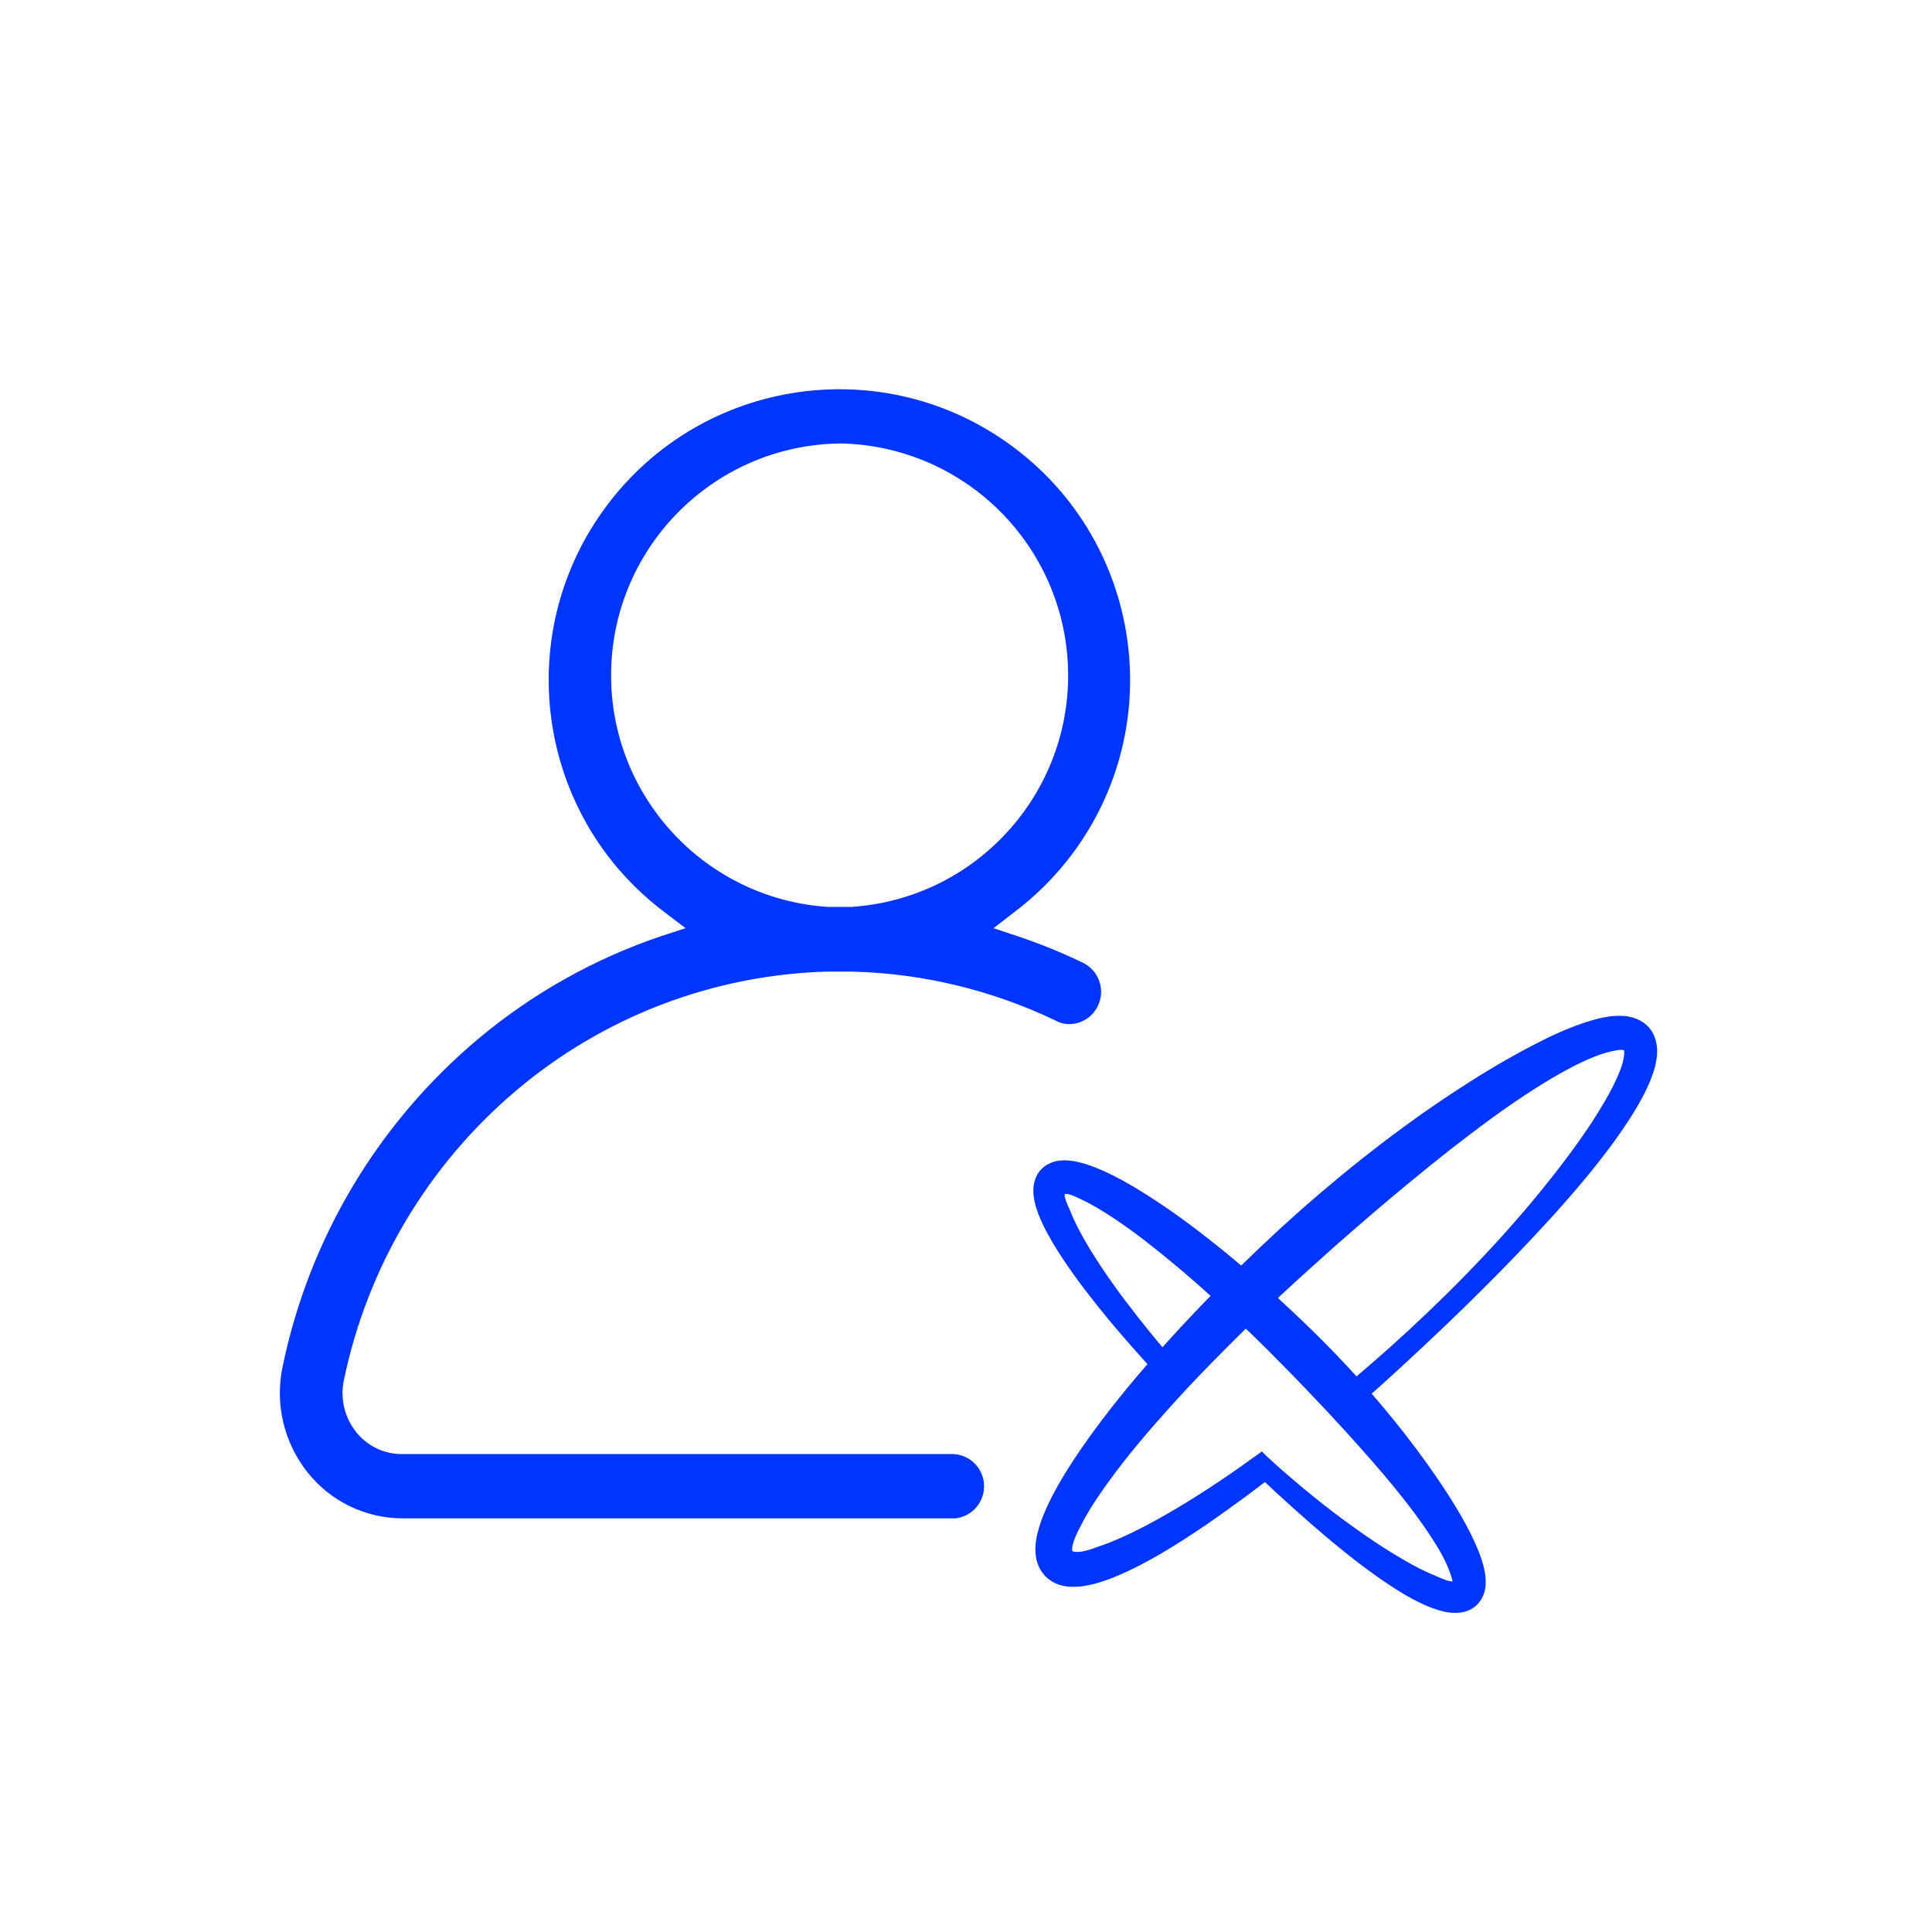
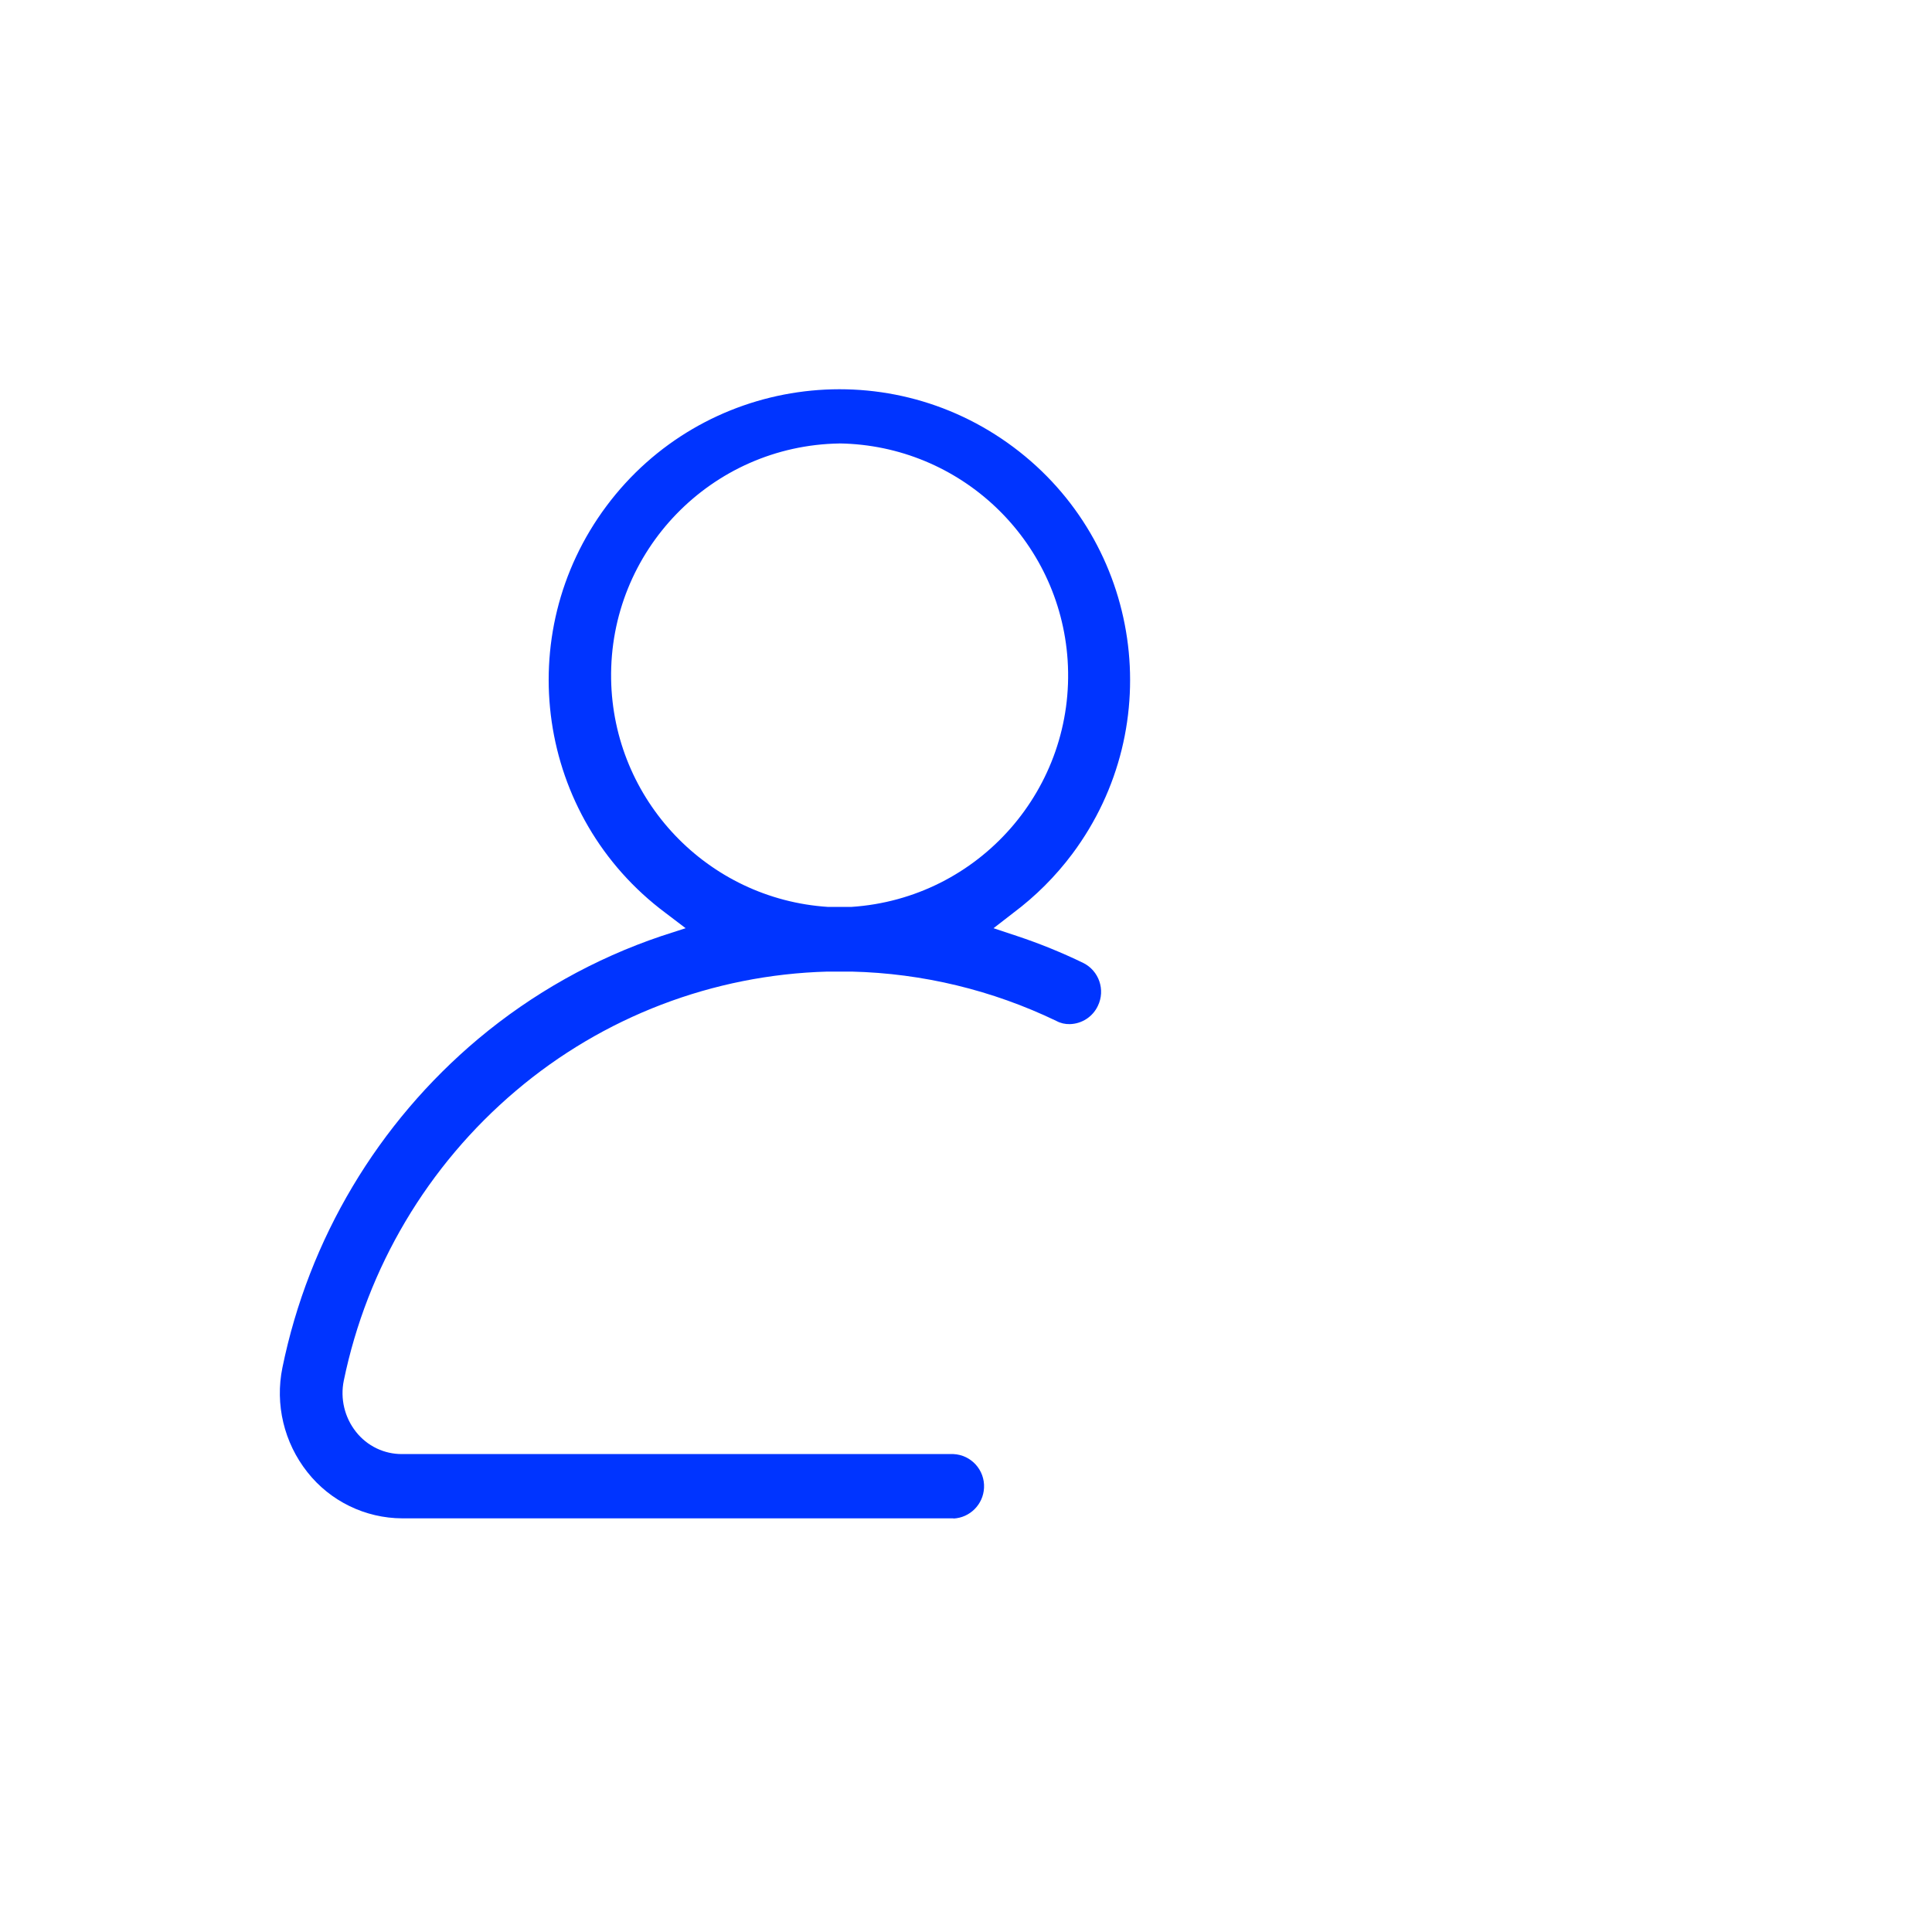
<svg xmlns="http://www.w3.org/2000/svg" id="Capa_1" data-name="Capa 1" version="1.1" viewBox="0 0 48 48">
  <defs>
    <style>
      .cls-1 {
        stroke: #0034ff;
        stroke-miterlimit: 10;
        stroke-width: .25px;
      }

      .cls-1, .cls-2 {
        fill: #0034ff;
      }

      .cls-2 {
        stroke-width: 0px;
      }
    </style>
  </defs>
  <g id="verify_user_icon_settings" data-name="verify user icon settings">
    <g id="Group_75305" data-name="Group 75305">
      <g id="Group_75304" data-name="Group 75304">
        <path id="Subtraction_31" data-name="Subtraction 31" class="cls-2" d="M23.689,37.723h-13.693c-.921-.003-1.791-.426-2.36-1.149-.579-.732-.807-1.683-.619-2.598.654-3.194,2.37-6.072,4.867-8.168,1.345-1.126,2.888-1.992,4.548-2.552l.602-.195-.501-.381c-3.197-2.386-3.851-6.911-1.465-10.108,2.386-3.197,6.911-3.851,10.108-1.465s3.851,6.911,1.465,10.108c-.417.557-.908,1.048-1.465,1.465l-.492.381.586.195c.56.186,1.11.41,1.641.667.394.195.557.671.365,1.068-.127.27-.397.446-.697.453-.117.003-.231-.023-.332-.078-1.589-.765-3.324-1.185-5.088-1.227h-.602c-2.842.078-5.573,1.123-7.742,2.963-2.191,1.856-3.695,4.392-4.274,7.201-.091.446.02.912.303,1.27.277.352.7.557,1.149.553h13.693c.443.02.785.397.762.84-.02.41-.348.742-.762.762l.003-.003ZM20.857,11.018c-3.184.049-5.723,2.67-5.674,5.853.049,3.002,2.393,5.466,5.388,5.661h.579c3.177-.208,5.583-2.953,5.375-6.13-.199-2.995-2.663-5.339-5.668-5.385Z" />
      </g>
    </g>
  </g>
-   <path class="cls-1" d="M41.007,25.85c-.026-.088-.075-.174-.134-.243-.062-.068-.139-.123-.223-.161-.08-.04-.163-.057-.232-.071-.062-.009-.124-.013-.19-.013-.073,0-.141.005-.21.013-.256.035-.485.106-.675.172-.375.13-.757.3-1.204.534-.686.357-1.389.779-2.214,1.332-1.348.909-2.698,1.981-4.016,3.185-.353.326-.712.666-1.067,1.012-.388-.331-.781-.649-1.173-.948-.571-.434-1.096-.79-1.601-1.089-.327-.192-.609-.335-.887-.446-.143-.055-.315-.117-.514-.154-.08-.013-.148-.02-.214-.02-.033,0-.068.002-.104.005-.06.007-.124.018-.192.048-.075.031-.143.075-.194.128-.055.055-.099.126-.124.201-.027.075-.035.141-.038.19-.007.099.002.196.027.313.046.196.117.36.179.496.146.313.322.595.49.852.37.563.79,1.09,1.153,1.531.359.434.734.851,1.026,1.173l-.335.388c-.62.735-1.131,1.409-1.561,2.06-.282.43-.49.796-.655,1.151-.113.251-.187.457-.236.668-.024.113-.048.251-.038.41.007.093.022.168.048.245.037.099.088.183.15.251.066.068.148.124.238.165.084.038.166.053.241.064.048.005.095.007.141.007.08,0,.165-.005.263-.022.258-.042.483-.123.67-.196.456-.181.867-.408,1.174-.587.783-.459,1.513-.982,2.126-1.434.177-.132.355-.265.531-.402.558.523,1.079.992,1.597,1.429.589.496,1.059.854,1.524,1.165.241.159.532.342.852.49.128.059.302.13.499.176.095.022.172.029.251.029.02,0,.04,0,.06-.002.055-.004.119-.011.192-.038.073-.027.145-.071.199-.124.055-.055.099-.123.13-.196.024-.06.038-.121.046-.192.011-.123-.002-.229-.016-.318-.037-.201-.101-.371-.157-.512-.11-.273-.247-.547-.445-.887-.293-.501-.637-1.012-1.079-1.606-.359-.483-.757-.971-1.182-1.458.324-.287.62-.556.904-.818,1.385-1.277,2.565-2.451,3.608-3.593.686-.756,1.189-1.365,1.63-1.976.221-.311.477-.688.693-1.107.09-.177.188-.393.256-.642.038-.148.053-.269.051-.393-.004-.068-.011-.148-.04-.232ZM27.934,32.493c-.417-.549-.763-1.054-1.052-1.546-.183-.313-.311-.571-.408-.814-.045-.114-.217-.427-.118-.545.117-.139.445.044.581.108.289.135.567.313.778.45.562.371,1.085.792,1.478,1.118.395.324.772.662,1.065.927l-.188.19c-.404.415-.805.847-1.191,1.282-.309-.362-.62-.746-.944-1.171ZM34.474,36.556c.329.391.756.913,1.127,1.471.245.369.48.751.598,1.181.011.04.021.082.011.122-.052.205-.486-.021-.596-.065-.243-.097-.501-.227-.814-.41-.476-.274-.97-.606-1.555-1.039-.556-.415-1.114-.873-1.656-1.359l-.086-.079c-.044-.04-.09-.08-.134-.123l-.031-.031-.037.027c-.038.029-.077.057-.119.084-.176.128-.351.252-.529.375-.763.525-1.464.955-2.139,1.312-.437.227-.792.386-1.118.498-.212.074-.552.217-.78.141-.276-.092.073-.711.151-.862.157-.304.362-.629.648-1.024.514-.715,1.088-1.374,1.582-1.923.106-.117.214-.236.322-.353.04-.042.079-.084.119-.128.373-.397.787-.818,1.299-1.325.071-.071.143-.143.214-.21.331.313.662.64.984.97.408.413.774.796,1.12,1.165.055.057.106.112.157.17.441.474.865.949,1.26,1.414ZM40.456,26.346c-.038.188-.116.371-.195.541-.148.318-.342.657-.609,1.067-.41.62-.891,1.259-1.513,2.005-1.023,1.218-2.177,2.4-3.529,3.613-.285.254-.587.516-.918.798-.362-.403-.743-.799-1.134-1.185-.324-.316-.657-.631-.992-.937.316-.298.655-.607,1.004-.92.316-.287.633-.567.94-.834l.075-.064c.287-.249.584-.507.88-.754.287-.24.626-.523.97-.799.364-.295.686-.547.986-.774.77-.587,1.421-1.035,2.054-1.412.295-.172.684-.392,1.085-.551.212-.084.39-.135.543-.161.103-.019.304-.056.361.062.014.029.015.061.015.093,0,.072-.009.143-.023.213Z" />
</svg>